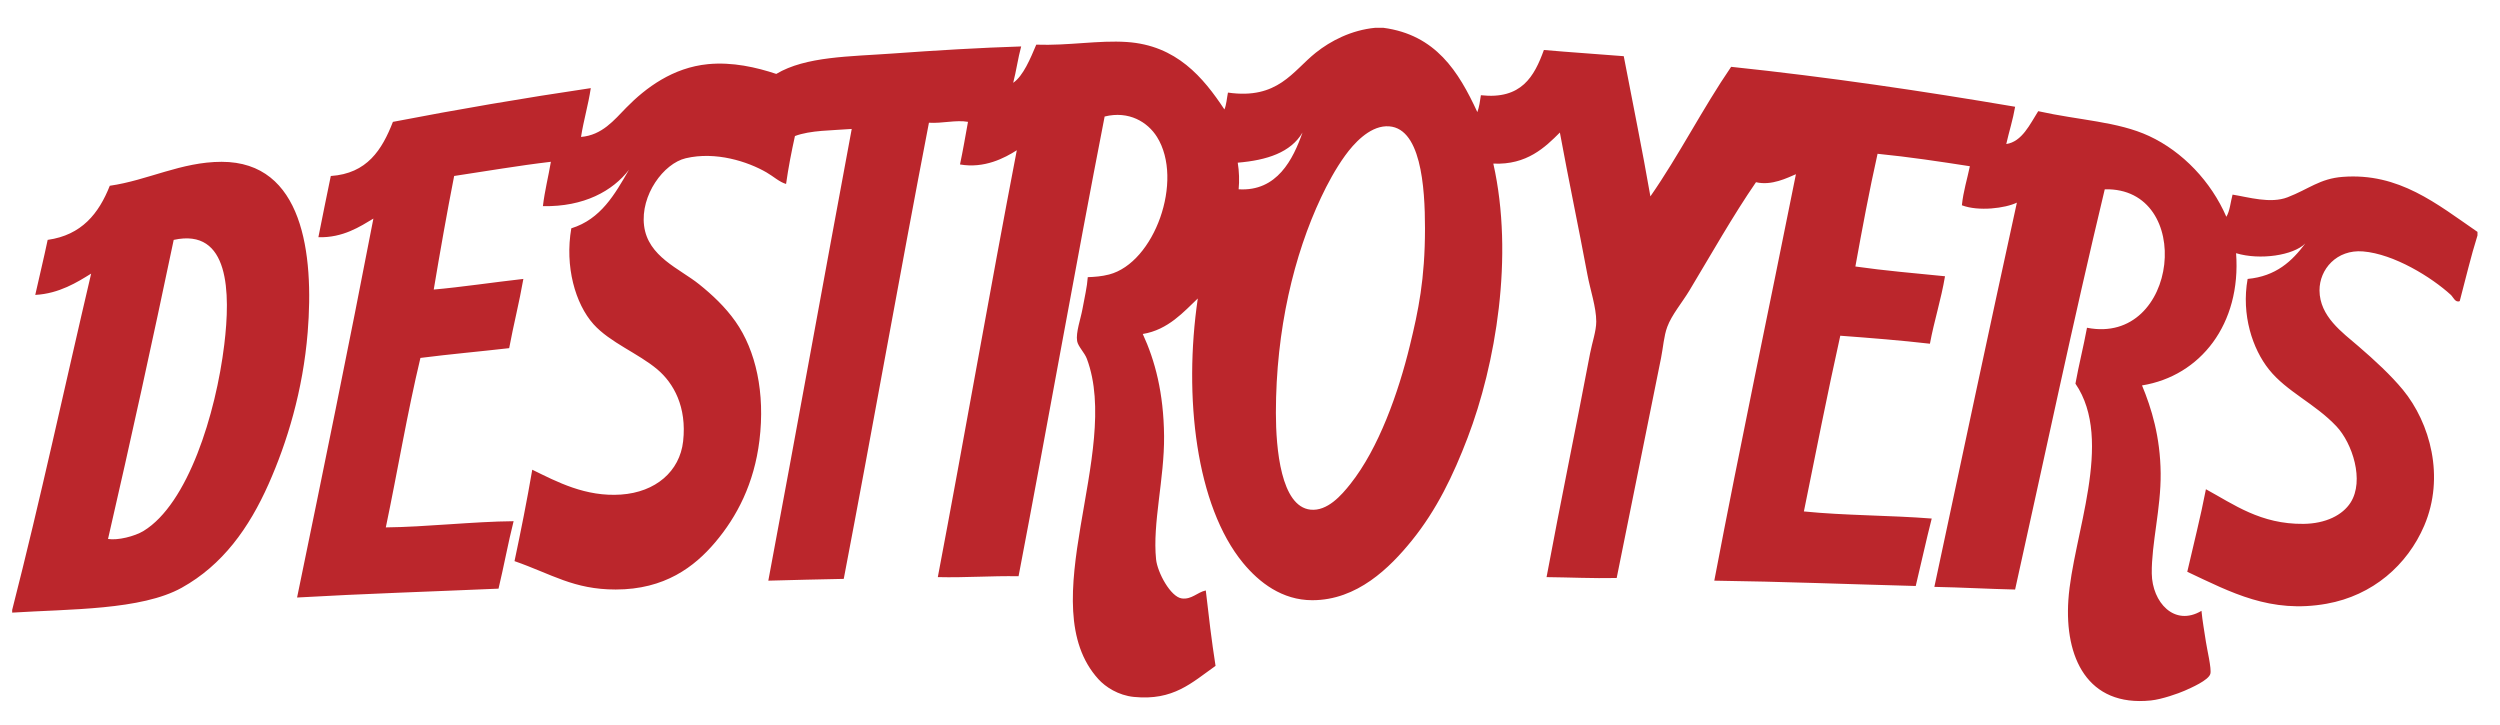
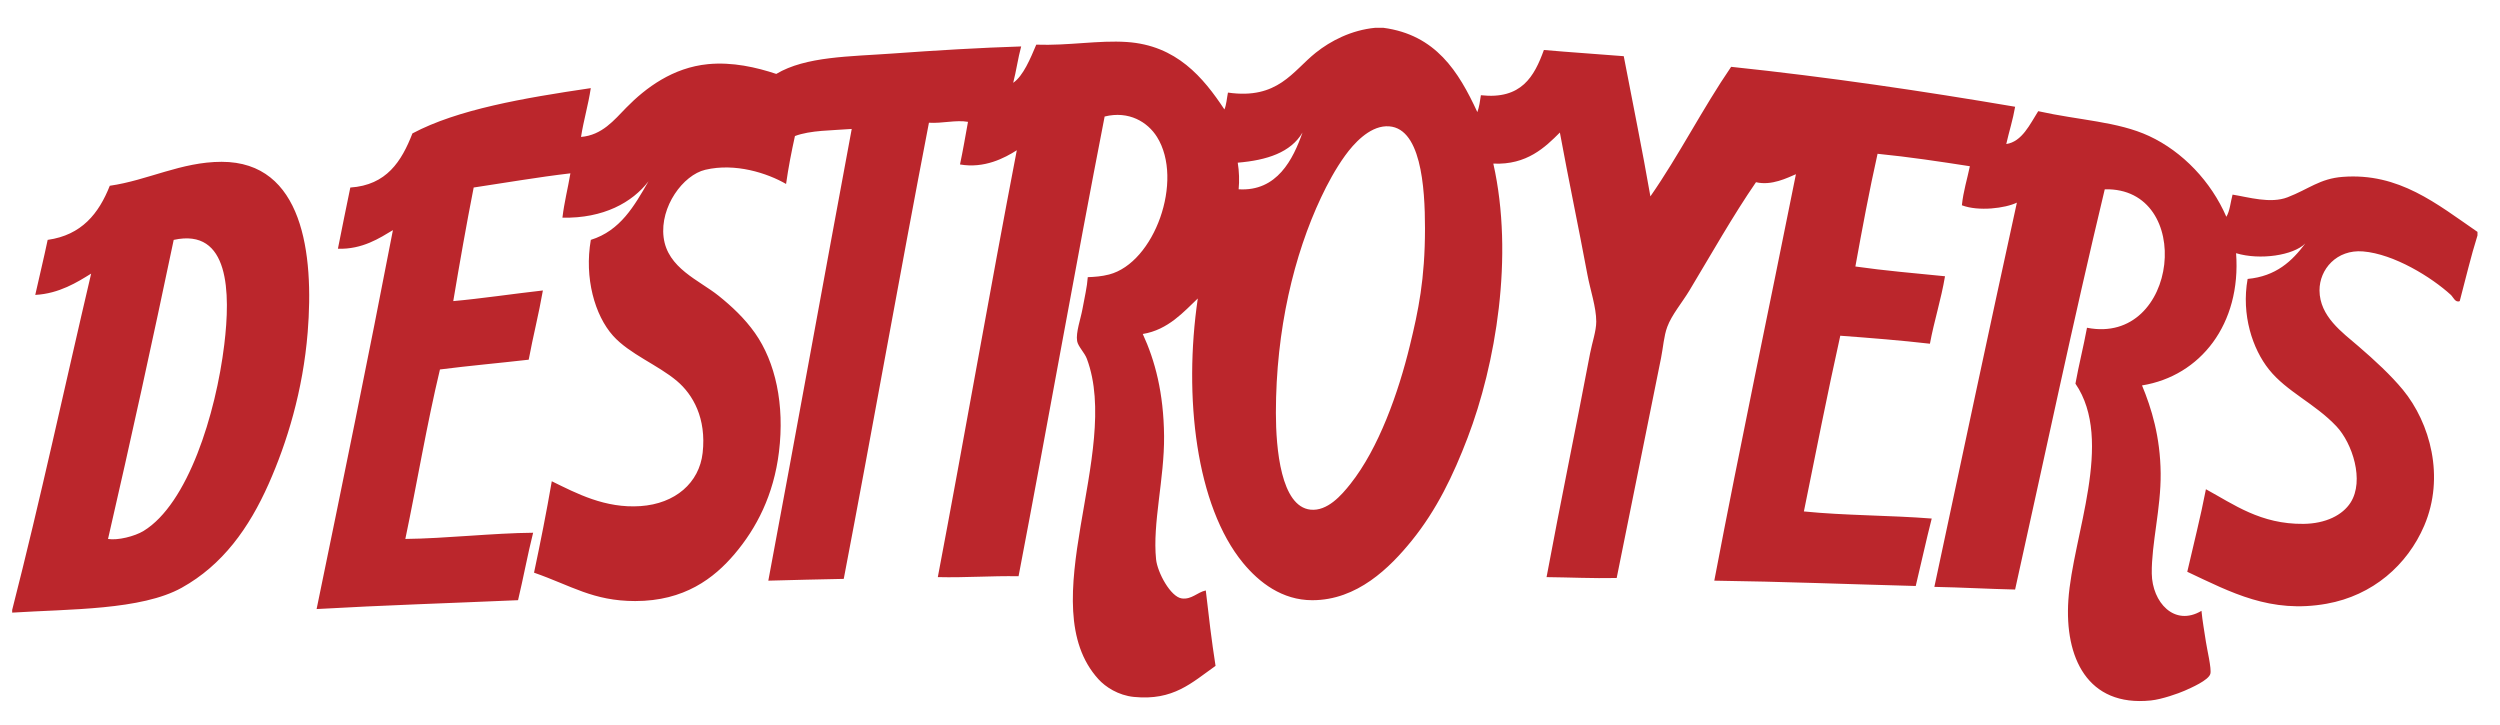
<svg xmlns="http://www.w3.org/2000/svg" version="1.1" id="Layer_1" x="0px" y="0px" width="200px" height="58px" viewBox="0 0 200 58" style="enable-background:new 0 0 200 58;" xml:space="preserve">
-   <path id="color1" style="fill-rule:evenodd;clip-rule:evenodd;fill:#BB262C;" d="M110.023,2.223c0.213,0,0.425,0,0.639,0  c4.197,0.559,6.022,3.491,7.525,6.745c0.148-0.396,0.216-0.874,0.284-1.35c3.247,0.361,4.272-1.501,5.04-3.62  c2.107,0.189,4.268,0.323,6.389,0.497c0.711,3.739,1.475,7.424,2.131,11.216c2.301-3.307,4.18-7.037,6.46-10.365  c7.817,0.822,15.337,1.94,22.719,3.194c-0.18,1.052-0.483,1.979-0.709,2.982c1.263-0.18,1.902-1.599,2.556-2.627  c3.287,0.732,6.362,0.821,8.874,1.988c2.688,1.25,4.961,3.65,6.177,6.461c0.285-0.472,0.335-1.181,0.496-1.775  c1.273,0.202,3.032,0.743,4.402,0.213c1.694-0.653,2.58-1.493,4.402-1.632c4.518-0.349,7.532,2.164,10.791,4.401  c0,0.095,0,0.189,0,0.284c-0.533,1.691-0.953,3.496-1.42,5.253c-0.354,0.154-0.522-0.325-0.71-0.497  c-1.542-1.411-4.542-3.274-7.029-3.478c-2.105-0.172-3.489,1.433-3.479,3.123c0.014,2.079,1.819,3.349,3.124,4.473  c1.289,1.109,2.586,2.306,3.551,3.478c2.174,2.649,3.37,6.962,1.703,10.864c-1.349,3.152-4.12,5.587-7.81,6.247  c-4.477,0.801-7.637-0.904-11.147-2.556c0.502-2.197,1.056-4.342,1.492-6.604c2.221,1.206,4.371,2.809,7.81,2.771  c1.769-0.021,3.118-0.695,3.763-1.705c1.121-1.758,0.143-4.75-1.137-6.105c-1.723-1.825-3.979-2.766-5.395-4.544  c-1.305-1.635-2.222-4.358-1.705-7.241c2.272-0.213,3.552-1.418,4.615-2.84c-0.95,0.955-3.621,1.359-5.538,0.781  c0.421,5.671-2.856,9.825-7.525,10.578c0.76,1.83,1.462,4.108,1.491,7.029c0.029,2.802-0.742,5.634-0.711,8.021  c0.032,2.295,1.807,4.274,3.977,2.983c0.075,0.832,0.226,1.592,0.355,2.484c0.084,0.584,0.464,2.149,0.354,2.556  c-0.138,0.516-1.559,1.129-2.058,1.35c-0.488,0.215-1.819,0.69-2.698,0.78c-5.092,0.525-6.908-3.454-6.603-8.022  c0.348-5.183,3.697-12.739,0.567-17.323c0.274-1.525,0.645-2.954,0.924-4.472c7.362,1.447,8.645-11.254,1.421-11.076  c-2.526,10.539-4.796,21.333-7.172,32.019c-2.175-0.048-4.276-0.172-6.46-0.213c2.189-10.259,4.365-20.529,6.602-30.741  c-0.922,0.452-3.067,0.722-4.4,0.213c0.117-1.137,0.425-2.084,0.639-3.124c-2.418-0.375-4.843-0.743-7.384-0.995  c-0.659,2.937-1.224,5.97-1.775,9.017c2.318,0.333,4.762,0.539,7.17,0.781c-0.316,1.885-0.862,3.539-1.207,5.397  c-2.334-0.27-4.748-0.459-7.171-0.64c-1.029,4.626-1.957,9.354-2.911,14.057c3.267,0.332,6.891,0.305,10.226,0.569  c-0.454,1.771-0.845,3.604-1.279,5.395c-5.372-0.141-10.675-0.352-16.115-0.426c2.079-10.937,4.364-21.667,6.53-32.516  c-0.67,0.279-1.942,0.94-3.194,0.639c-1.827,2.652-3.604,5.802-5.324,8.661c-0.585,0.972-1.419,1.948-1.774,2.913  c-0.273,0.733-0.328,1.642-0.497,2.485c-1.203,5.973-2.364,11.74-3.55,17.605c-1.936,0.041-3.735-0.051-5.61-0.07  c1.101-5.911,2.36-11.986,3.48-17.89c0.167-0.877,0.496-1.788,0.496-2.556c0-1.151-0.477-2.519-0.709-3.763  c-0.733-3.92-1.5-7.548-2.201-11.359c-1.16,1.16-2.642,2.614-5.325,2.486c1.672,7.432,0.182,16.072-2.058,21.937  c-1.147,3-2.471,5.763-4.474,8.236c-1.748,2.155-4.356,4.756-7.951,4.756c-2.411,0-4.247-1.415-5.538-2.981  c-3.76-4.566-4.775-13.29-3.621-21.157c-1.096,1.034-2.364,2.51-4.401,2.84c0.976,2.117,1.67,4.695,1.704,8.163  c0.032,3.402-0.938,6.993-0.64,9.869c0.11,1.051,1.162,3.007,2.06,3.124c0.789,0.102,1.229-0.491,1.917-0.639  c0.232,2.04,0.471,4.072,0.781,6.034c-1.912,1.347-3.365,2.798-6.531,2.484c-1.253-0.124-2.274-0.798-2.84-1.42  c-5.378-5.913,1.874-18.134-0.923-25.63c-0.184-0.494-0.71-0.992-0.78-1.419c-0.115-0.689,0.285-1.772,0.426-2.556  c0.168-0.939,0.372-1.761,0.426-2.556c0.549-0.02,1.107-0.059,1.704-0.213c3.627-0.942,6.005-7.531,3.834-11.004  c-0.744-1.19-2.247-2.117-4.189-1.634c-2.374,12.181-4.548,24.56-6.886,36.777c-2.216-0.04-4.229,0.125-6.46,0.07  c2.153-11.336,4.141-22.836,6.319-34.149c-0.969,0.621-2.601,1.479-4.544,1.137c0.236-1.114,0.433-2.266,0.639-3.409  c-0.953-0.171-2.039,0.138-3.124,0.071c-2.333,12.103-4.497,24.375-6.815,36.492c-2.008,0.05-4.04,0.077-6.035,0.143  c2.254-12.017,4.432-24.108,6.673-36.137c-1.581,0.123-3.309,0.099-4.543,0.567c-0.272,1.242-0.524,2.505-0.709,3.834  c-0.538-0.156-0.999-0.598-1.562-0.923c-1.507-0.871-4.057-1.7-6.461-1.136c-1.775,0.417-3.638,2.953-3.337,5.395  c0.306,2.48,2.838,3.432,4.401,4.686c1.044,0.837,2.083,1.805,2.911,2.982c1.635,2.323,2.382,5.711,1.917,9.512  c-0.421,3.45-1.795,6.097-3.55,8.165c-1.646,1.941-4.021,3.763-7.951,3.763c-3.366,0-5.108-1.231-8.093-2.271  c0.509-2.401,0.993-4.828,1.42-7.313c1.991,0.976,4.265,2.183,7.099,1.988c2.773-0.191,4.701-1.857,4.97-4.26  c0.309-2.764-0.769-4.66-2.059-5.751c-1.513-1.279-3.801-2.156-5.112-3.62c-1.458-1.631-2.305-4.62-1.775-7.668  c2.365-0.735,3.48-2.72,4.615-4.686c-1.295,1.688-3.601,2.979-6.887,2.911c0.148-1.247,0.438-2.356,0.638-3.548  c-2.646,0.311-5.163,0.752-7.738,1.135c-0.586,2.986-1.12,6.026-1.633,9.087c2.195-0.194,4.808-0.586,7.17-0.851  c-0.329,1.895-0.786,3.663-1.135,5.538c-2.356,0.271-4.771,0.483-7.1,0.782c-1.052,4.389-1.826,9.06-2.769,13.558  c3.209-0.033,7.007-0.47,10.223-0.496c-0.444,1.758-0.78,3.622-1.206,5.396c-5.374,0.235-10.813,0.404-16.116,0.709  c2.074-10.064,4.144-20.136,6.105-30.314c-1.051,0.629-2.428,1.547-4.401,1.491c0.317-1.647,0.664-3.263,0.993-4.898  c2.906-0.195,4.101-2.1,4.97-4.331C36.609,8.75,41.882,7.846,47.263,7.05c-0.203,1.359-0.571,2.552-0.781,3.905  c1.691-0.143,2.643-1.345,3.62-2.343c1.563-1.595,3.727-3.204,6.532-3.479c1.957-0.19,3.882,0.252,5.466,0.781  c2.366-1.413,5.897-1.385,9.3-1.632c3.455-0.251,7.097-0.467,10.294-0.567c-0.254,0.928-0.394,1.972-0.639,2.91  c0.803-0.547,1.376-1.938,1.846-3.052c2.567,0.091,4.988-0.364,7.242-0.213c3.981,0.267,6.115,2.832,7.81,5.395  c0.165-0.379,0.191-0.898,0.284-1.348c3.999,0.575,5.178-1.72,7.029-3.194C106.438,3.278,108.1,2.405,110.023,2.223z   M107.609,12.446c-0.771,1.066-1.43,2.302-1.917,3.337c-2.167,4.593-3.621,10.583-3.621,17.25c0,2.867,0.406,7.494,2.77,7.74  c1.351,0.14,2.474-1.151,3.193-2.059c2.262-2.848,3.84-7.299,4.757-11.075c0.674-2.771,1.208-5.282,1.208-9.371  c0-3.284-0.309-8.285-3.125-8.165C109.502,10.163,108.298,11.494,107.609,12.446z M99.019,13.014  c0.114,0.674,0.138,1.465,0.072,2.129c3.082,0.192,4.358-2.407,5.111-4.543C103.266,12.196,101.356,12.82,99.019,13.014z   M0.974,49.01c0-0.072,0-0.143,0-0.215c2.257-8.817,4.213-17.937,6.318-26.907c-1.096,0.679-2.561,1.604-4.472,1.704  c0.328-1.47,0.681-2.915,0.993-4.402c2.719-0.382,4.092-2.108,4.97-4.329c3.017-0.431,5.726-1.916,8.946-1.916  c6.51,0,7.396,7.342,6.886,13.629c-0.377,4.668-1.653,8.827-3.124,12.14c-1.567,3.53-3.688,6.492-6.958,8.308  C11.301,48.816,5.597,48.719,0.974,49.01z M11.481,42.478c3.55-2.164,5.784-9.343,6.461-14.909c0.501-4.128,0.442-9.364-4.046-8.378  c-1.685,8.042-3.433,16.021-5.254,23.926C9.408,43.247,10.769,42.911,11.481,42.478z" />
+   <path id="color1" style="fill-rule:evenodd;clip-rule:evenodd;fill:#BB262C;" d="M110.023,2.223c0.213,0,0.425,0,0.639,0  c4.197,0.559,6.022,3.491,7.525,6.745c0.148-0.396,0.216-0.874,0.284-1.35c3.247,0.361,4.272-1.501,5.04-3.62  c2.107,0.189,4.268,0.323,6.389,0.497c0.711,3.739,1.475,7.424,2.131,11.216c2.301-3.307,4.18-7.037,6.46-10.365  c7.817,0.822,15.337,1.94,22.719,3.194c-0.18,1.052-0.483,1.979-0.709,2.982c1.263-0.18,1.902-1.599,2.556-2.627  c3.287,0.732,6.362,0.821,8.874,1.988c2.688,1.25,4.961,3.65,6.177,6.461c0.285-0.472,0.335-1.181,0.496-1.775  c1.273,0.202,3.032,0.743,4.402,0.213c1.694-0.653,2.58-1.493,4.402-1.632c4.518-0.349,7.532,2.164,10.791,4.401  c0,0.095,0,0.189,0,0.284c-0.533,1.691-0.953,3.496-1.42,5.253c-0.354,0.154-0.522-0.325-0.71-0.497  c-1.542-1.411-4.542-3.274-7.029-3.478c-2.105-0.172-3.489,1.433-3.479,3.123c0.014,2.079,1.819,3.349,3.124,4.473  c1.289,1.109,2.586,2.306,3.551,3.478c2.174,2.649,3.37,6.962,1.703,10.864c-1.349,3.152-4.12,5.587-7.81,6.247  c-4.477,0.801-7.637-0.904-11.147-2.556c0.502-2.197,1.056-4.342,1.492-6.604c2.221,1.206,4.371,2.809,7.81,2.771  c1.769-0.021,3.118-0.695,3.763-1.705c1.121-1.758,0.143-4.75-1.137-6.105c-1.723-1.825-3.979-2.766-5.395-4.544  c-1.305-1.635-2.222-4.358-1.705-7.241c2.272-0.213,3.552-1.418,4.615-2.84c-0.95,0.955-3.621,1.359-5.538,0.781  c0.421,5.671-2.856,9.825-7.525,10.578c0.76,1.83,1.462,4.108,1.491,7.029c0.029,2.802-0.742,5.634-0.711,8.021  c0.032,2.295,1.807,4.274,3.977,2.983c0.075,0.832,0.226,1.592,0.355,2.484c0.084,0.584,0.464,2.149,0.354,2.556  c-0.138,0.516-1.559,1.129-2.058,1.35c-0.488,0.215-1.819,0.69-2.698,0.78c-5.092,0.525-6.908-3.454-6.603-8.022  c0.348-5.183,3.697-12.739,0.567-17.323c0.274-1.525,0.645-2.954,0.924-4.472c7.362,1.447,8.645-11.254,1.421-11.076  c-2.526,10.539-4.796,21.333-7.172,32.019c-2.175-0.048-4.276-0.172-6.46-0.213c2.189-10.259,4.365-20.529,6.602-30.741  c-0.922,0.452-3.067,0.722-4.4,0.213c0.117-1.137,0.425-2.084,0.639-3.124c-2.418-0.375-4.843-0.743-7.384-0.995  c-0.659,2.937-1.224,5.97-1.775,9.017c2.318,0.333,4.762,0.539,7.17,0.781c-0.316,1.885-0.862,3.539-1.207,5.397  c-2.334-0.27-4.748-0.459-7.171-0.64c-1.029,4.626-1.957,9.354-2.911,14.057c3.267,0.332,6.891,0.305,10.226,0.569  c-0.454,1.771-0.845,3.604-1.279,5.395c-5.372-0.141-10.675-0.352-16.115-0.426c2.079-10.937,4.364-21.667,6.53-32.516  c-0.67,0.279-1.942,0.94-3.194,0.639c-1.827,2.652-3.604,5.802-5.324,8.661c-0.585,0.972-1.419,1.948-1.774,2.913  c-0.273,0.733-0.328,1.642-0.497,2.485c-1.203,5.973-2.364,11.74-3.55,17.605c-1.936,0.041-3.735-0.051-5.61-0.07  c1.101-5.911,2.36-11.986,3.48-17.89c0.167-0.877,0.496-1.788,0.496-2.556c0-1.151-0.477-2.519-0.709-3.763  c-0.733-3.92-1.5-7.548-2.201-11.359c-1.16,1.16-2.642,2.614-5.325,2.486c1.672,7.432,0.182,16.072-2.058,21.937  c-1.147,3-2.471,5.763-4.474,8.236c-1.748,2.155-4.356,4.756-7.951,4.756c-2.411,0-4.247-1.415-5.538-2.981  c-3.76-4.566-4.775-13.29-3.621-21.157c-1.096,1.034-2.364,2.51-4.401,2.84c0.976,2.117,1.67,4.695,1.704,8.163  c0.032,3.402-0.938,6.993-0.64,9.869c0.11,1.051,1.162,3.007,2.06,3.124c0.789,0.102,1.229-0.491,1.917-0.639  c0.232,2.04,0.471,4.072,0.781,6.034c-1.912,1.347-3.365,2.798-6.531,2.484c-1.253-0.124-2.274-0.798-2.84-1.42  c-5.378-5.913,1.874-18.134-0.923-25.63c-0.184-0.494-0.71-0.992-0.78-1.419c-0.115-0.689,0.285-1.772,0.426-2.556  c0.168-0.939,0.372-1.761,0.426-2.556c0.549-0.02,1.107-0.059,1.704-0.213c3.627-0.942,6.005-7.531,3.834-11.004  c-0.744-1.19-2.247-2.117-4.189-1.634c-2.374,12.181-4.548,24.56-6.886,36.777c-2.216-0.04-4.229,0.125-6.46,0.07  c2.153-11.336,4.141-22.836,6.319-34.149c-0.969,0.621-2.601,1.479-4.544,1.137c0.236-1.114,0.433-2.266,0.639-3.409  c-0.953-0.171-2.039,0.138-3.124,0.071c-2.333,12.103-4.497,24.375-6.815,36.492c-2.008,0.05-4.04,0.077-6.035,0.143  c2.254-12.017,4.432-24.108,6.673-36.137c-1.581,0.123-3.309,0.099-4.543,0.567c-0.272,1.242-0.524,2.505-0.709,3.834  c-1.507-0.871-4.057-1.7-6.461-1.136c-1.775,0.417-3.638,2.953-3.337,5.395  c0.306,2.48,2.838,3.432,4.401,4.686c1.044,0.837,2.083,1.805,2.911,2.982c1.635,2.323,2.382,5.711,1.917,9.512  c-0.421,3.45-1.795,6.097-3.55,8.165c-1.646,1.941-4.021,3.763-7.951,3.763c-3.366,0-5.108-1.231-8.093-2.271  c0.509-2.401,0.993-4.828,1.42-7.313c1.991,0.976,4.265,2.183,7.099,1.988c2.773-0.191,4.701-1.857,4.97-4.26  c0.309-2.764-0.769-4.66-2.059-5.751c-1.513-1.279-3.801-2.156-5.112-3.62c-1.458-1.631-2.305-4.62-1.775-7.668  c2.365-0.735,3.48-2.72,4.615-4.686c-1.295,1.688-3.601,2.979-6.887,2.911c0.148-1.247,0.438-2.356,0.638-3.548  c-2.646,0.311-5.163,0.752-7.738,1.135c-0.586,2.986-1.12,6.026-1.633,9.087c2.195-0.194,4.808-0.586,7.17-0.851  c-0.329,1.895-0.786,3.663-1.135,5.538c-2.356,0.271-4.771,0.483-7.1,0.782c-1.052,4.389-1.826,9.06-2.769,13.558  c3.209-0.033,7.007-0.47,10.223-0.496c-0.444,1.758-0.78,3.622-1.206,5.396c-5.374,0.235-10.813,0.404-16.116,0.709  c2.074-10.064,4.144-20.136,6.105-30.314c-1.051,0.629-2.428,1.547-4.401,1.491c0.317-1.647,0.664-3.263,0.993-4.898  c2.906-0.195,4.101-2.1,4.97-4.331C36.609,8.75,41.882,7.846,47.263,7.05c-0.203,1.359-0.571,2.552-0.781,3.905  c1.691-0.143,2.643-1.345,3.62-2.343c1.563-1.595,3.727-3.204,6.532-3.479c1.957-0.19,3.882,0.252,5.466,0.781  c2.366-1.413,5.897-1.385,9.3-1.632c3.455-0.251,7.097-0.467,10.294-0.567c-0.254,0.928-0.394,1.972-0.639,2.91  c0.803-0.547,1.376-1.938,1.846-3.052c2.567,0.091,4.988-0.364,7.242-0.213c3.981,0.267,6.115,2.832,7.81,5.395  c0.165-0.379,0.191-0.898,0.284-1.348c3.999,0.575,5.178-1.72,7.029-3.194C106.438,3.278,108.1,2.405,110.023,2.223z   M107.609,12.446c-0.771,1.066-1.43,2.302-1.917,3.337c-2.167,4.593-3.621,10.583-3.621,17.25c0,2.867,0.406,7.494,2.77,7.74  c1.351,0.14,2.474-1.151,3.193-2.059c2.262-2.848,3.84-7.299,4.757-11.075c0.674-2.771,1.208-5.282,1.208-9.371  c0-3.284-0.309-8.285-3.125-8.165C109.502,10.163,108.298,11.494,107.609,12.446z M99.019,13.014  c0.114,0.674,0.138,1.465,0.072,2.129c3.082,0.192,4.358-2.407,5.111-4.543C103.266,12.196,101.356,12.82,99.019,13.014z   M0.974,49.01c0-0.072,0-0.143,0-0.215c2.257-8.817,4.213-17.937,6.318-26.907c-1.096,0.679-2.561,1.604-4.472,1.704  c0.328-1.47,0.681-2.915,0.993-4.402c2.719-0.382,4.092-2.108,4.97-4.329c3.017-0.431,5.726-1.916,8.946-1.916  c6.51,0,7.396,7.342,6.886,13.629c-0.377,4.668-1.653,8.827-3.124,12.14c-1.567,3.53-3.688,6.492-6.958,8.308  C11.301,48.816,5.597,48.719,0.974,49.01z M11.481,42.478c3.55-2.164,5.784-9.343,6.461-14.909c0.501-4.128,0.442-9.364-4.046-8.378  c-1.685,8.042-3.433,16.021-5.254,23.926C9.408,43.247,10.769,42.911,11.481,42.478z" />
</svg>